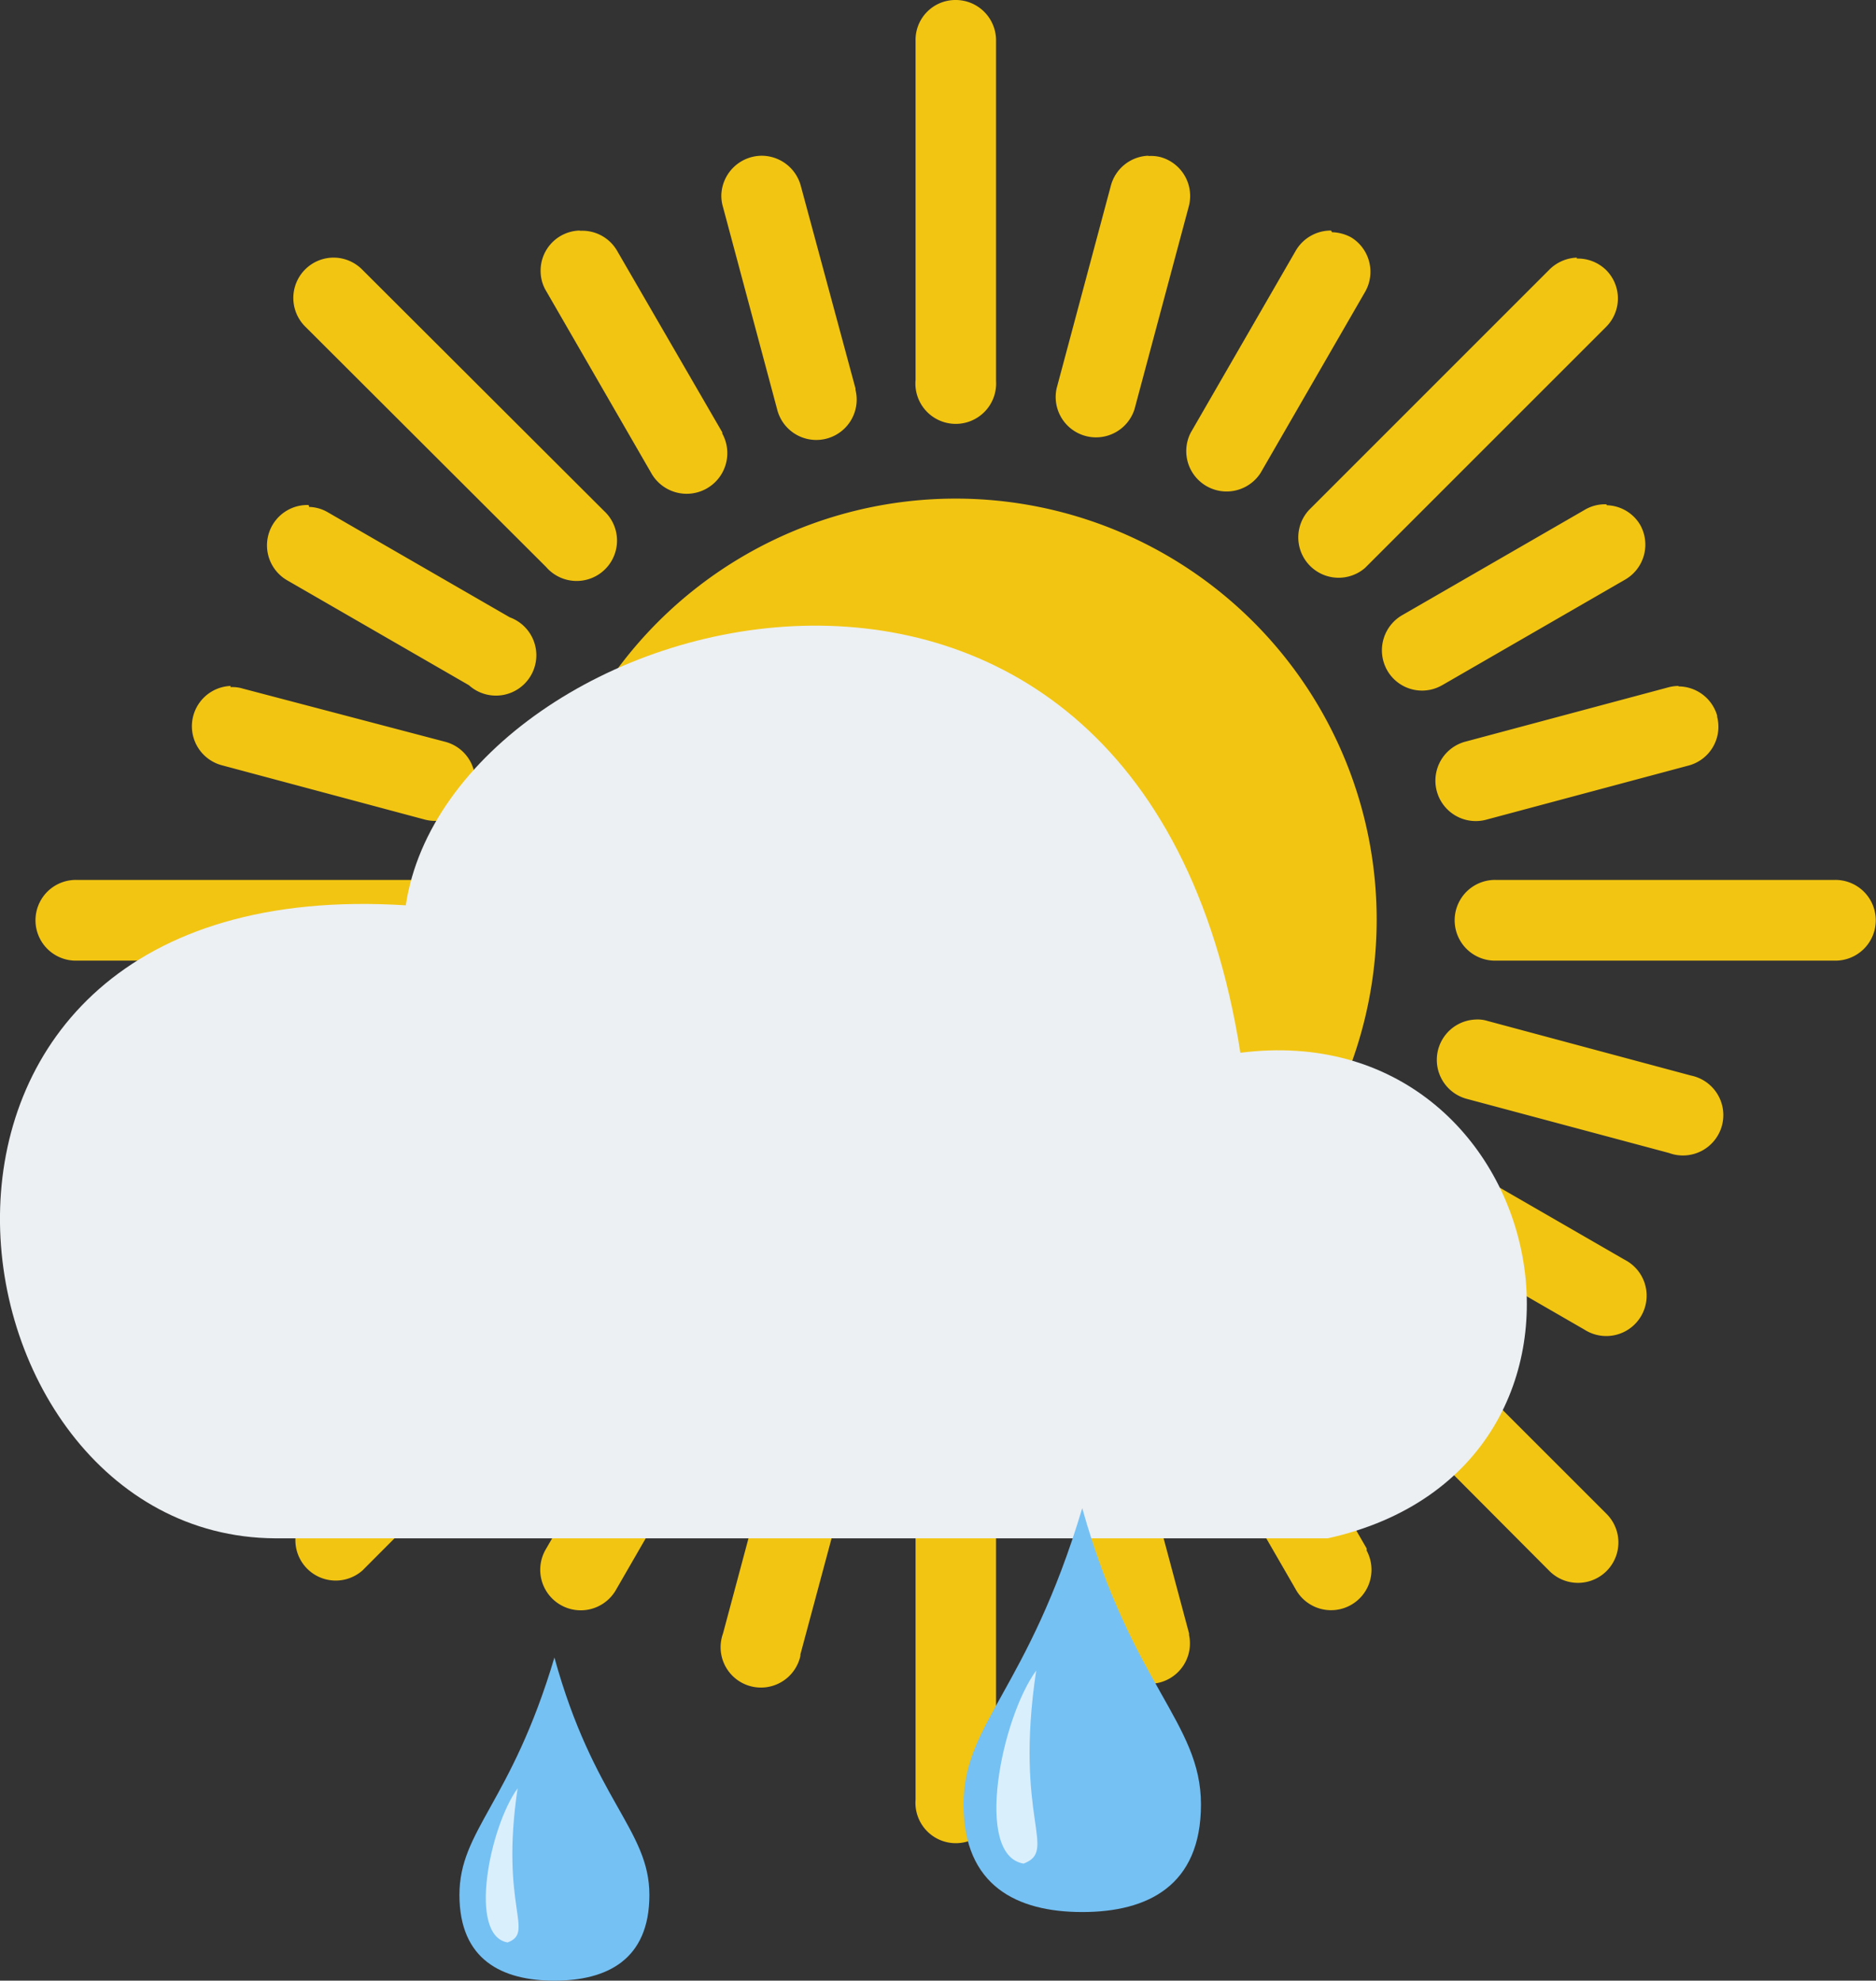
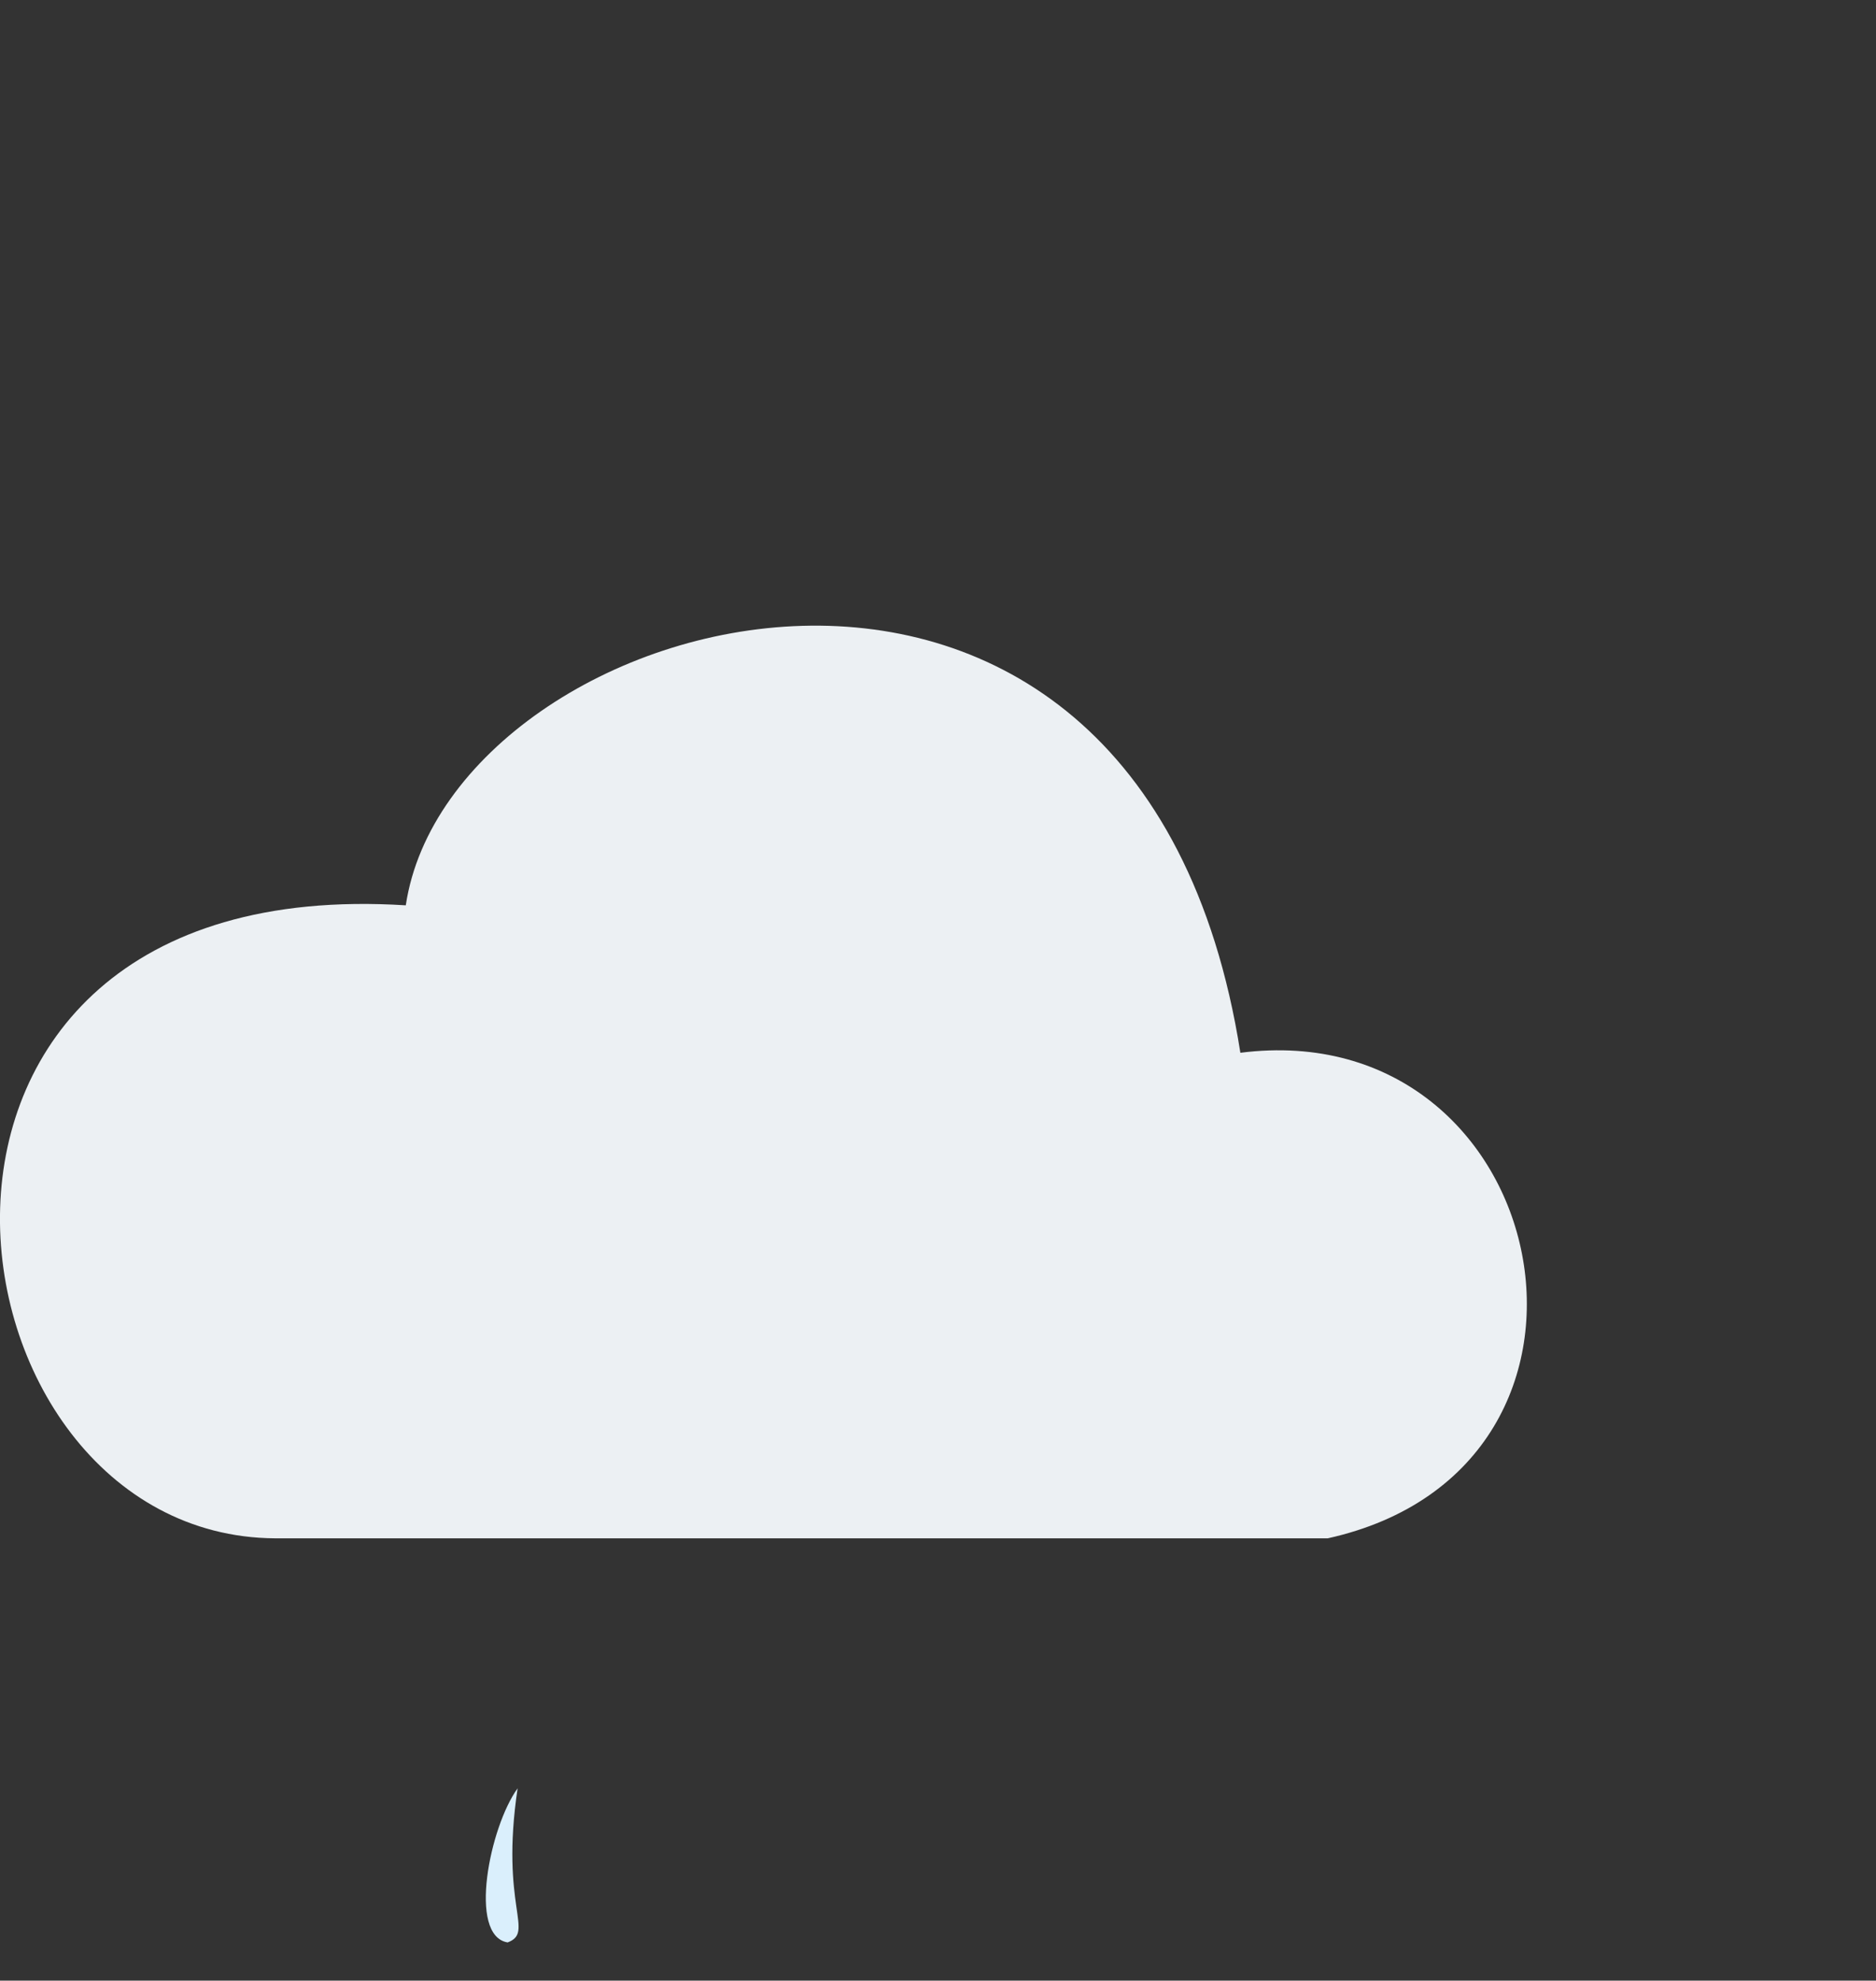
<svg xmlns="http://www.w3.org/2000/svg" viewBox="0 0 79.01 83.42">
  <rect x="0" y="0" width="79.01" height="83.42" fill="#333333" stroke="none" />
  <defs>
    <style>.cls-1{fill:#f2c512;}.cls-2{fill:#ecf0f3;}.cls-3{fill:#75c1f4;}.cls-4{fill:#daeffc;}</style>
  </defs>
  <g id="Ebene_2" data-name="Ebene 2">
    <g id="Layer_1" data-name="Layer 1">
      <g id="g12461">
-         <path id="path12382" class="cls-1" d="M40.23,0a1.68,1.68,0,0,0-1.67,1.72V16a1.7,1.7,0,1,0,3.39.05V1.72A1.7,1.7,0,0,0,40.28,0ZM32.12,6.56a1.71,1.71,0,0,0-1.74,1.66,1.68,1.68,0,0,0,.07.5l2.28,8.52a1.7,1.7,0,1,0,3.3-.82s0,0,0-.06L33.73,7.84A1.71,1.71,0,0,0,32.12,6.56Zm16.22,0a1.7,1.7,0,0,0-1.56,1.28L44.5,16.36a1.7,1.7,0,0,0,3.28.88l2.28-8.52a1.7,1.7,0,0,0-1.17-2.1h0a1.67,1.67,0,0,0-.5-.05Zm7.72,3.15a1.71,1.71,0,0,0-1.5.87l-4.41,7.64a1.7,1.7,0,0,0,2.94,1.7l4.41-7.64A1.7,1.7,0,0,0,56.91,10l0,0a1.79,1.79,0,0,0-.81-.22Zm-31.66,0a1.69,1.69,0,0,0-1.63,1.76,1.62,1.62,0,0,0,.24.8l4.41,7.64a1.7,1.7,0,1,0,3-1.65l0-.05L26,10.58a1.69,1.69,0,0,0-1.55-.86ZM14.05,10.85a1.7,1.7,0,0,0-1.18,2.92L23,23.88a1.7,1.7,0,1,0,2.44-2.36l0,0L15.27,11.37A1.7,1.7,0,0,0,14.05,10.85Zm52.36,0a1.73,1.73,0,0,0-1.17.52L55.13,21.48a1.7,1.7,0,0,0,2.36,2.44l0,0L67.64,13.77a1.69,1.69,0,0,0,0-2.4l0,0h0a1.7,1.7,0,0,0-1.23-.48ZM40.25,21A17.73,17.73,0,0,0,22.52,38.76h0A17.73,17.73,0,1,0,40.25,21Zm27.4.24a1.67,1.67,0,0,0-.92.24l-7.64,4.41a1.71,1.71,0,0,0-.69,2.3,1.69,1.69,0,0,0,2.3.69l.09-.05,7.64-4.41a1.7,1.7,0,0,0,.65-2.31l0,0a1.68,1.68,0,0,0-1.4-.83ZM13,21.27a1.7,1.7,0,0,0-.89,3.18l7.64,4.41A1.7,1.7,0,1,0,21.47,26l0,0-7.64-4.41a1.66,1.66,0,0,0-.81-.24ZM9.71,28.89a1.7,1.7,0,0,0-.37,3.34l8.52,2.28a1.69,1.69,0,0,0,.92-3.26l0,0L10.22,29a1.49,1.49,0,0,0-.51-.06Zm61,0a1.74,1.74,0,0,0-.45.06l-8.52,2.28a1.7,1.7,0,0,0,.83,3.3l0,0,8.52-2.28a1.69,1.69,0,0,0,1.23-2.06s0,0,0-.05a1.7,1.7,0,0,0-1.65-1.23ZM3.22,37.06a1.7,1.7,0,0,0-.05,3.4H17.52a1.7,1.7,0,0,0,.05-3.4H3.22Zm59.77,0a1.7,1.7,0,1,0-.05,3.4H77.29A1.7,1.7,0,0,0,79,38.78v-.05a1.7,1.7,0,0,0-1.72-1.67ZM18.31,42.94a1.68,1.68,0,0,0-.45.06L9.34,45.28a1.7,1.7,0,0,0,.81,3.3l.07,0,8.52-2.28a1.7,1.7,0,0,0-.43-3.34Zm43.84,0a1.7,1.7,0,0,0-.38,3.34l8.52,2.28a1.7,1.7,0,1,0,.93-3.26l0,0L62.65,43a1.4,1.4,0,0,0-.5-.06ZM20.64,48.41a1.76,1.76,0,0,0-.92.24l-7.64,4.41a1.7,1.7,0,1,0,1.65,3l0,0,7.64-4.41a1.7,1.7,0,0,0-.78-3.18Zm39.34,0a1.7,1.7,0,0,0-.89,3.18L66.73,56a1.7,1.7,0,1,0,1.7-2.94h0l-7.64-4.41A1.77,1.77,0,0,0,60,48.41Zm-3.67,4.71A1.69,1.69,0,0,0,55.13,56L65.24,66.15a1.7,1.7,0,0,0,2.44-2.37l0,0L57.53,53.63a1.69,1.69,0,0,0-1.22-.51Zm-32.16,0a1.68,1.68,0,0,0-1.17.51L12.87,63.74a1.7,1.7,0,0,0,2.4,2.4L25.38,56a1.69,1.69,0,0,0,0-2.4A1.67,1.67,0,0,0,24.15,53.12Zm4.77,3.6a1.7,1.7,0,0,0-1.5.87L23,65.23A1.7,1.7,0,1,0,25.92,67l0,0,4.41-7.64A1.7,1.7,0,0,0,29.77,57,1.81,1.81,0,0,0,28.92,56.72Zm22.62,0a1.7,1.7,0,0,0-1.63,1.76,1.62,1.62,0,0,0,.24.8l4.41,7.64a1.7,1.7,0,0,0,3-1.61l0-.09-4.41-7.64A1.69,1.69,0,0,0,51.54,56.73ZM46.17,59a1.71,1.71,0,0,0-1.74,1.66,1.68,1.68,0,0,0,.07.5l2.28,8.52a1.7,1.7,0,0,0,3.3-.81.64.64,0,0,1,0-.07l-2.28-8.52A1.72,1.72,0,0,0,46.17,59ZM34.46,59h-.17a1.7,1.7,0,0,0-1.56,1.28l-2.28,8.52a1.7,1.7,0,1,0,3.26.94s0,0,0-.06L36,61.15a1.69,1.69,0,0,0-1.17-2.09,1.59,1.59,0,0,0-.38-.07Zm5.77.78a1.68,1.68,0,0,0-1.67,1.72v14.3a1.7,1.7,0,1,0,3.39,0V61.49a1.68,1.68,0,0,0-1.67-1.72Z" />
        <path id="path12386" class="cls-2" d="M11.58,64.79H55.92c13.53-3,9.51-22.13-3.68-20.45C48,17.38,19,25.42,17.09,38.13-6.66,36.63-2.88,64.7,11.58,64.79Z" />
        <g id="g12390">
-           <path id="path12392" class="cls-3" d="M50.58,76c0,3.43-2.25,4.53-5,4.53s-5-1.1-5-4.53,2.71-4.82,5-12.48C47.68,71,50.58,72.54,50.58,76Z" />
-           <path id="path12394" class="cls-4" d="M43.64,70.36c-1.46,2-2.64,7.78-.53,8.13C44.57,77.93,42.7,76.63,43.64,70.36Z" />
-         </g>
+           </g>
        <g id="g12406">
-           <path id="path12408" class="cls-3" d="M27.35,79.81c0,2.74-1.8,3.61-4,3.61s-4-.87-4-3.61,2.17-3.85,4-10C25,75.81,27.35,77.06,27.35,79.81Z" />
          <path id="path12410" class="cls-4" d="M21.8,75.32c-1.17,1.61-2.11,6.21-.42,6.49C22.54,81.37,21.05,80.33,21.8,75.32Z" />
        </g>
      </g>
    </g>
  </g>
</svg>